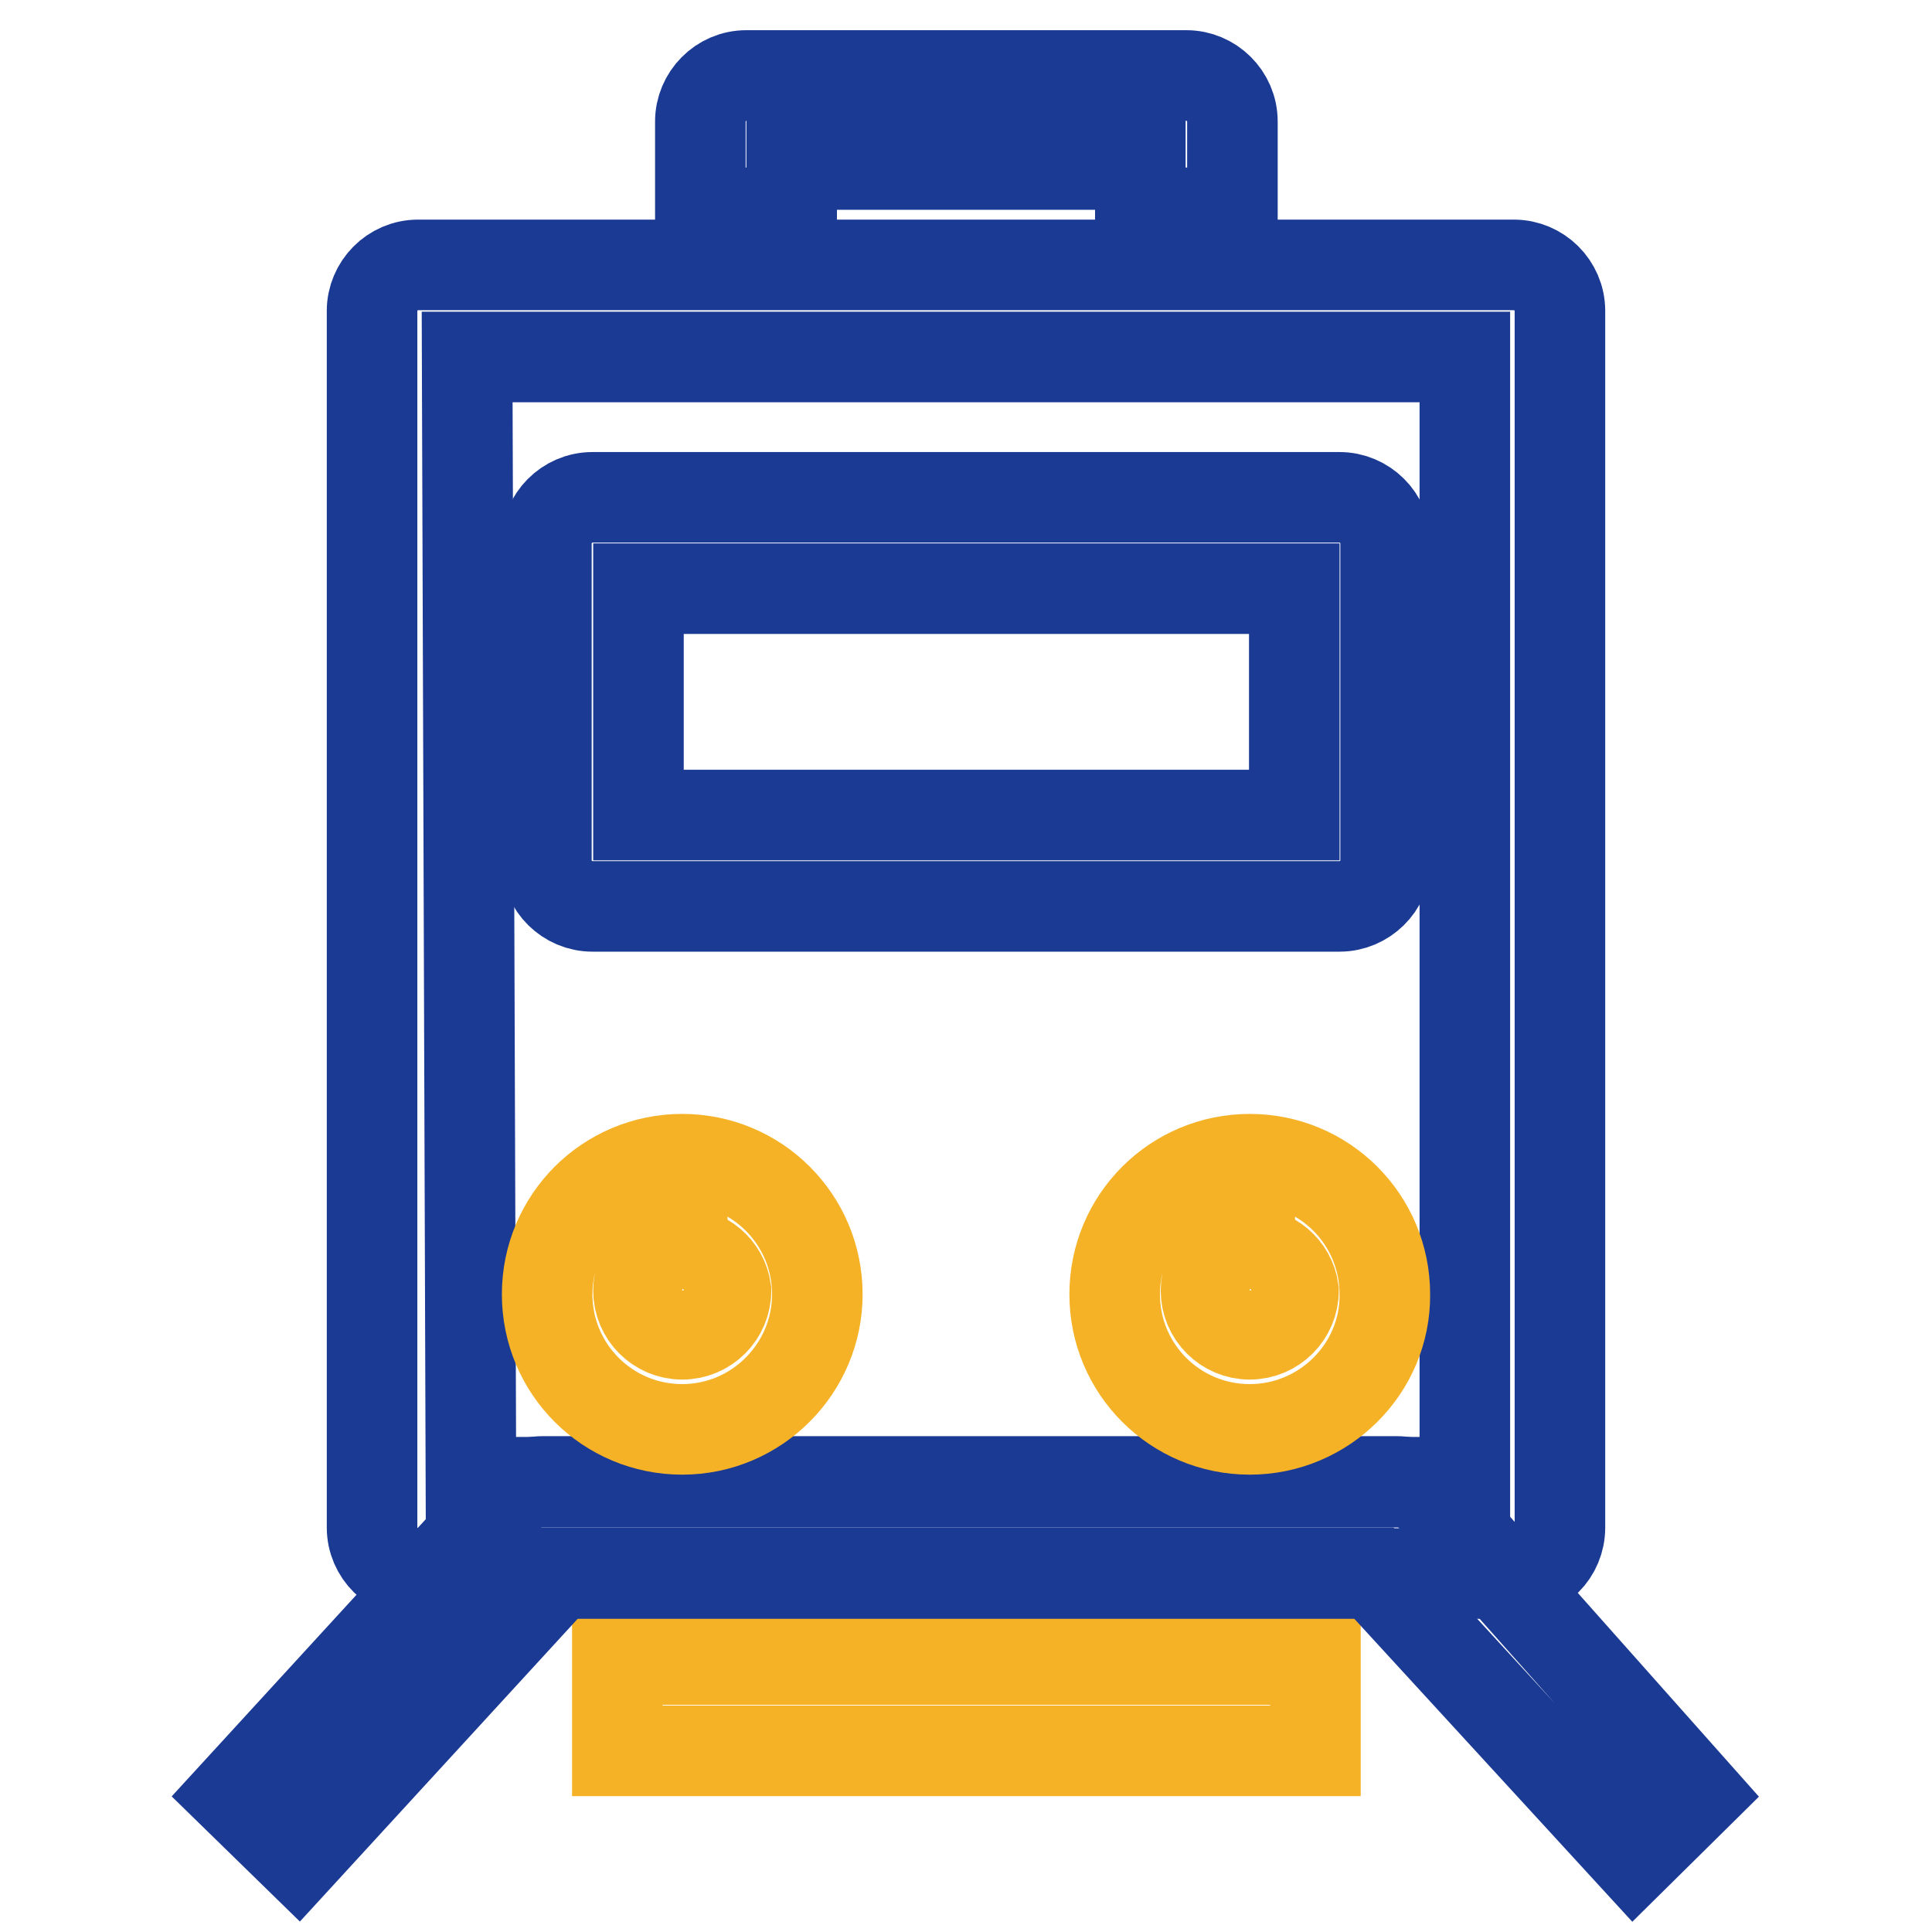
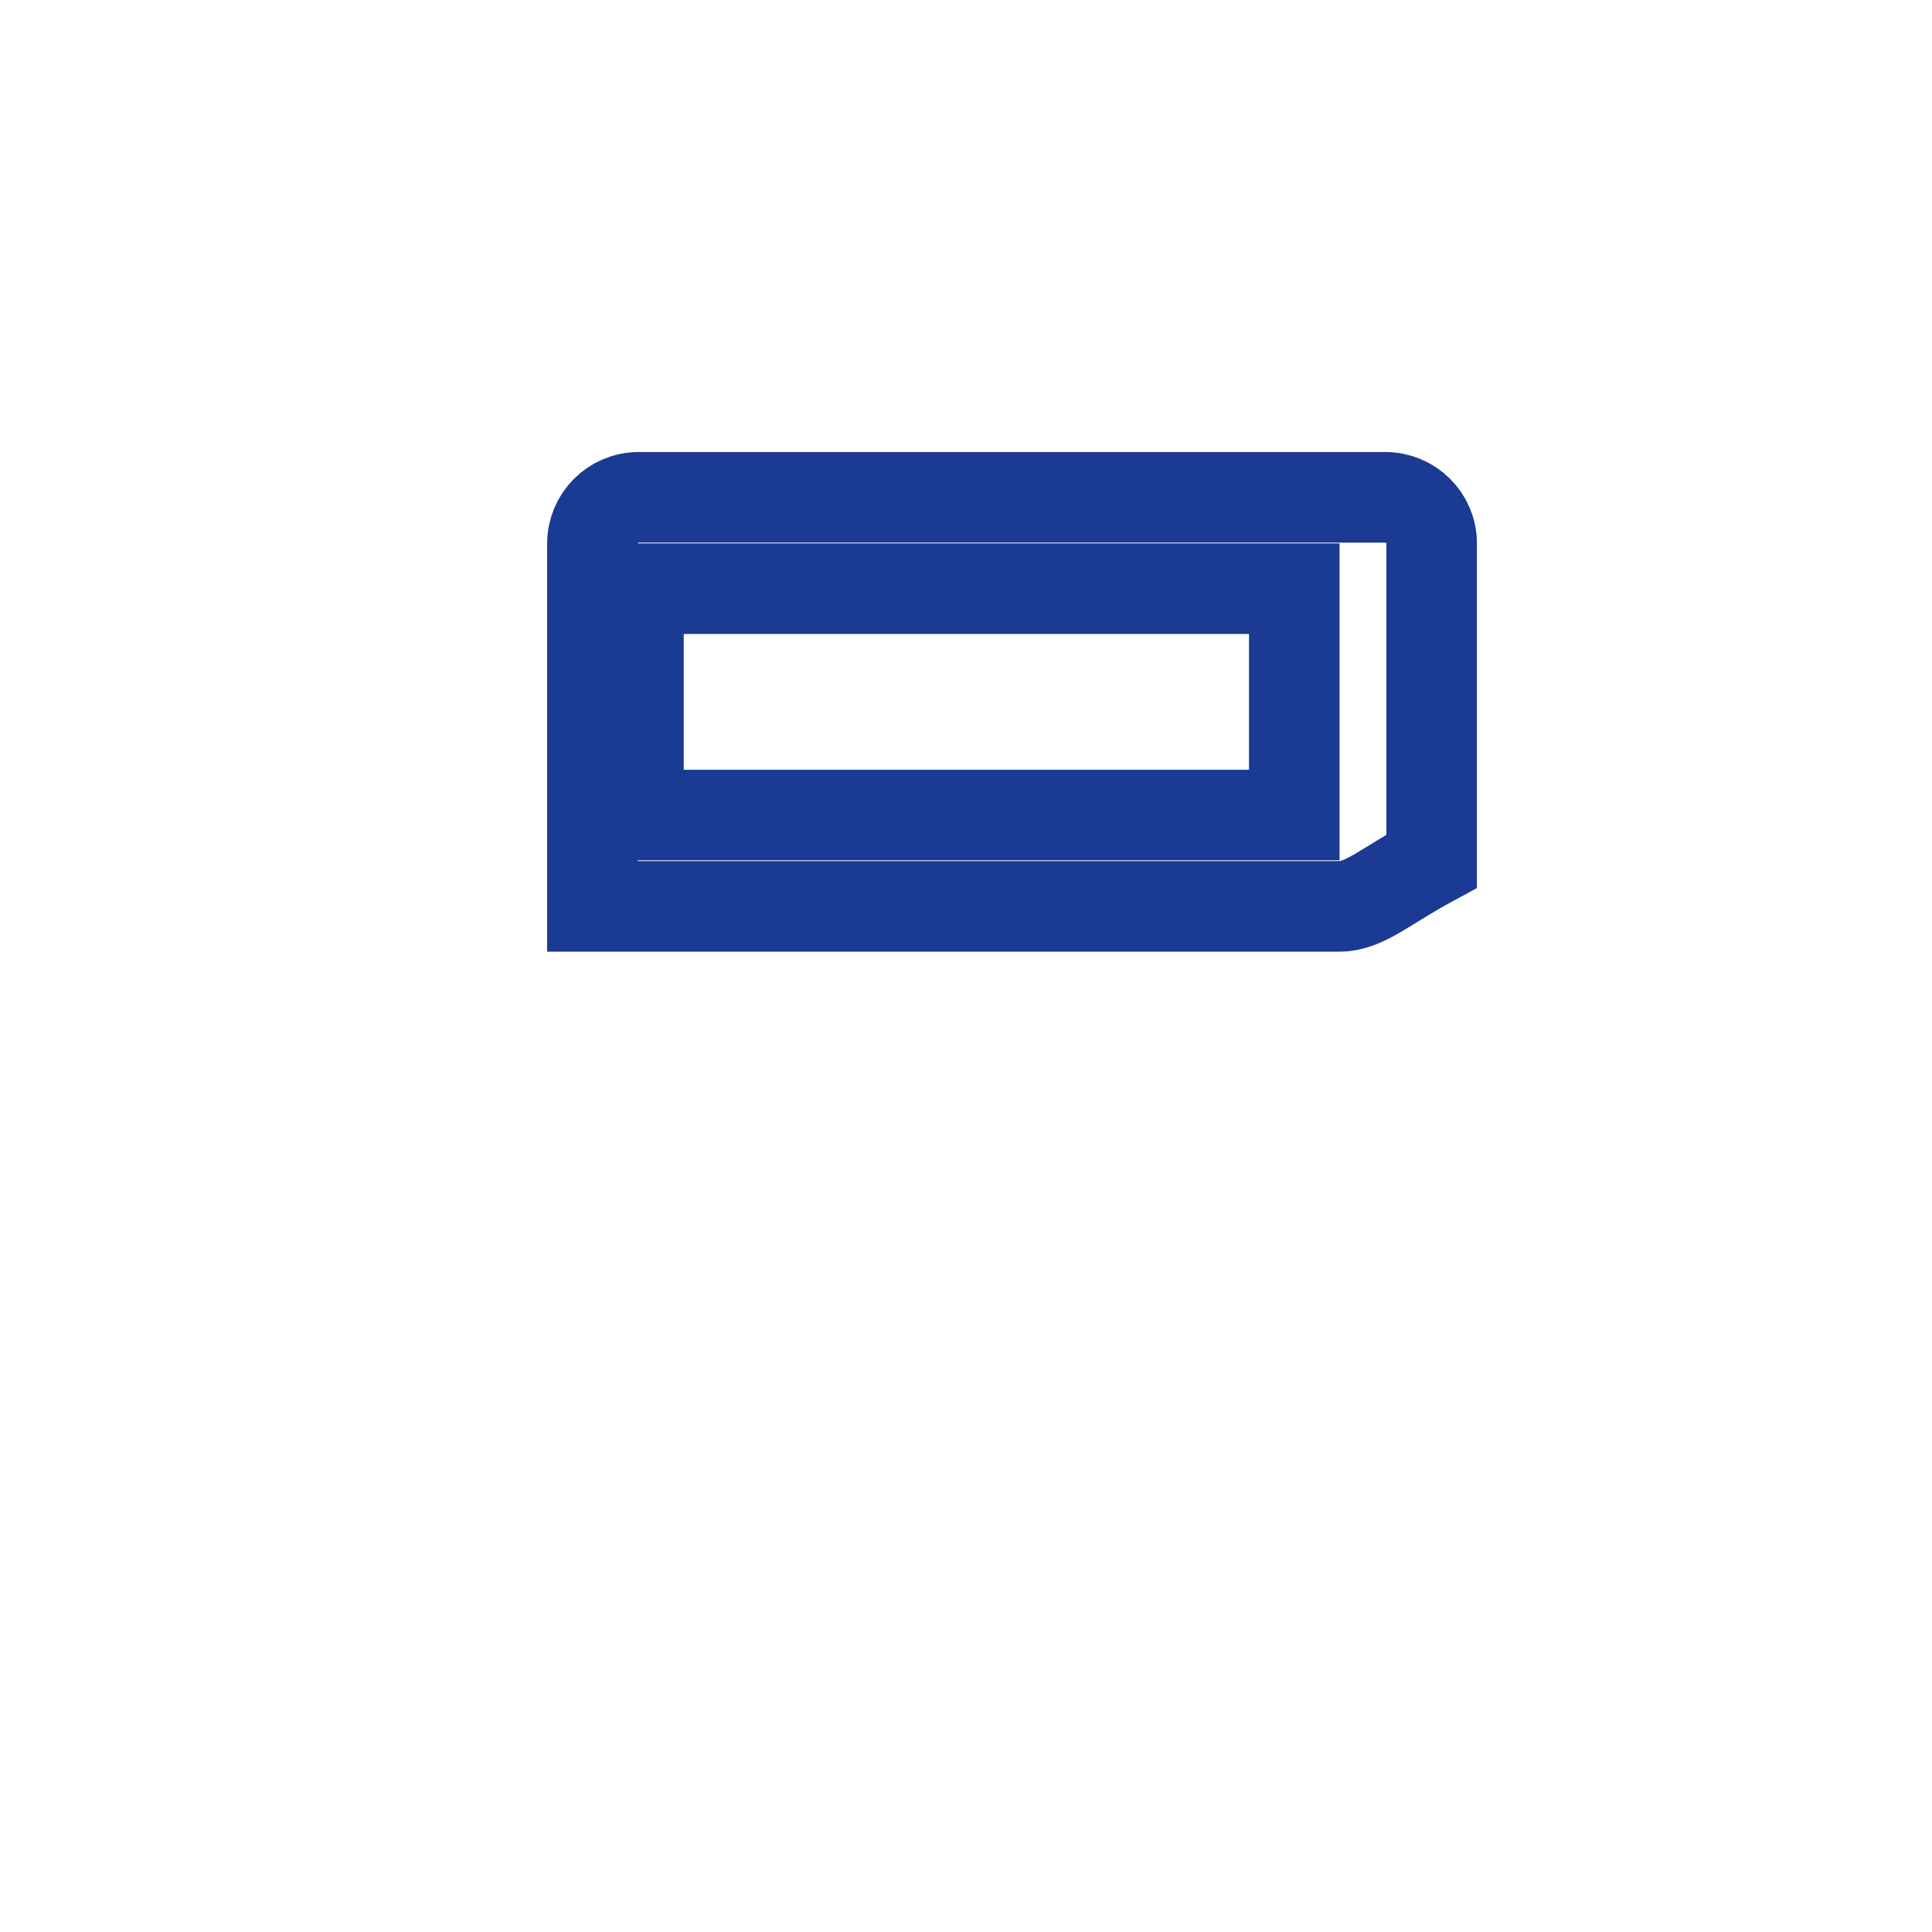
<svg xmlns="http://www.w3.org/2000/svg" version="1.1" x="0px" y="0px" viewBox="0 0 256 256" enable-background="new 0 0 256 256" xml:space="preserve">
  <g>
-     <path stroke-width="12" fill-opacity="0" stroke="#f5b226" d="M81.8,219.9h92.5V232H81.8V219.9z" />
-     <path stroke-width="12" fill-opacity="0" stroke="#1a3a94" d="M216.5,246L182,208.4H74L39.5,246l-8.4-8.2l36.3-39.6c1.2-1.2,2.8-1.9,4.5-1.9h113.2c1.7,0,3.3,0.7,4.5,1.9 l35.2,39.6L216.5,246z" />
-     <path stroke-width="12" fill-opacity="0" stroke="#1a3a94" d="M200.6,208.5H55.4c-3.3,0-6.1-2.7-6.1-6.1V41.2c0-3.3,2.7-6.1,6.1-6.1l0,0h145.2c3.3,0,6.1,2.7,6.1,6.1 v161.2C206.7,205.8,204,208.5,200.6,208.5L200.6,208.5z M62.4,196.4h131.7V47.3H61.9L62.4,196.4z M163.2,28.2h-12.1v-6.4h-46.2v6.4 H92.8V16.1c0-3.3,2.7-6.1,6.1-6.1l0,0h58.3c3.3,0,6.1,2.7,6.1,6.1V28.2z" />
-     <path stroke-width="12" fill-opacity="0" stroke="#1a3a94" d="M177.5,120.1h-99c-3.3,0-6.1-2.7-6.1-6.1l0,0V72c0-3.3,2.7-6.1,6.1-6.1l0,0h99c3.3,0,6.1,2.7,6.1,6.1v42.1 C183.6,117.4,180.8,120.1,177.5,120.1z M84.6,108h86.9V78H84.6V108z" />
-     <path stroke-width="12" fill-opacity="0" stroke="#f5b226" d="M90.4,189.4c-9.9,0-17.9-8-17.9-17.9c0-9.9,8-17.9,17.9-17.9s17.9,8,17.9,17.9l0,0 C108.3,181.3,100.3,189.4,90.4,189.4z M90.4,165.2c-3.2,0-5.8,2.6-5.8,5.8c0,3.2,2.6,5.8,5.8,5.8c3.2,0,5.8-2.6,5.8-5.8l0,0 c-0.4-2.9-2.9-5-5.8-5V165.2z M165.6,189.4c-9.9,0-17.9-8-17.9-17.9c0-9.9,8-17.9,17.9-17.9c9.9,0,17.9,8,17.9,17.9l0,0 C183.6,181.3,175.5,189.4,165.6,189.4z M165.6,165.2c-3.2,0-5.8,2.6-5.8,5.8c0,3.2,2.6,5.8,5.8,5.8c3.2,0,5.8-2.6,5.8-5.8l0,0 c-0.4-2.9-2.9-5-5.8-5V165.2z" />
+     <path stroke-width="12" fill-opacity="0" stroke="#1a3a94" d="M177.5,120.1h-99l0,0V72c0-3.3,2.7-6.1,6.1-6.1l0,0h99c3.3,0,6.1,2.7,6.1,6.1v42.1 C183.6,117.4,180.8,120.1,177.5,120.1z M84.6,108h86.9V78H84.6V108z" />
  </g>
</svg>